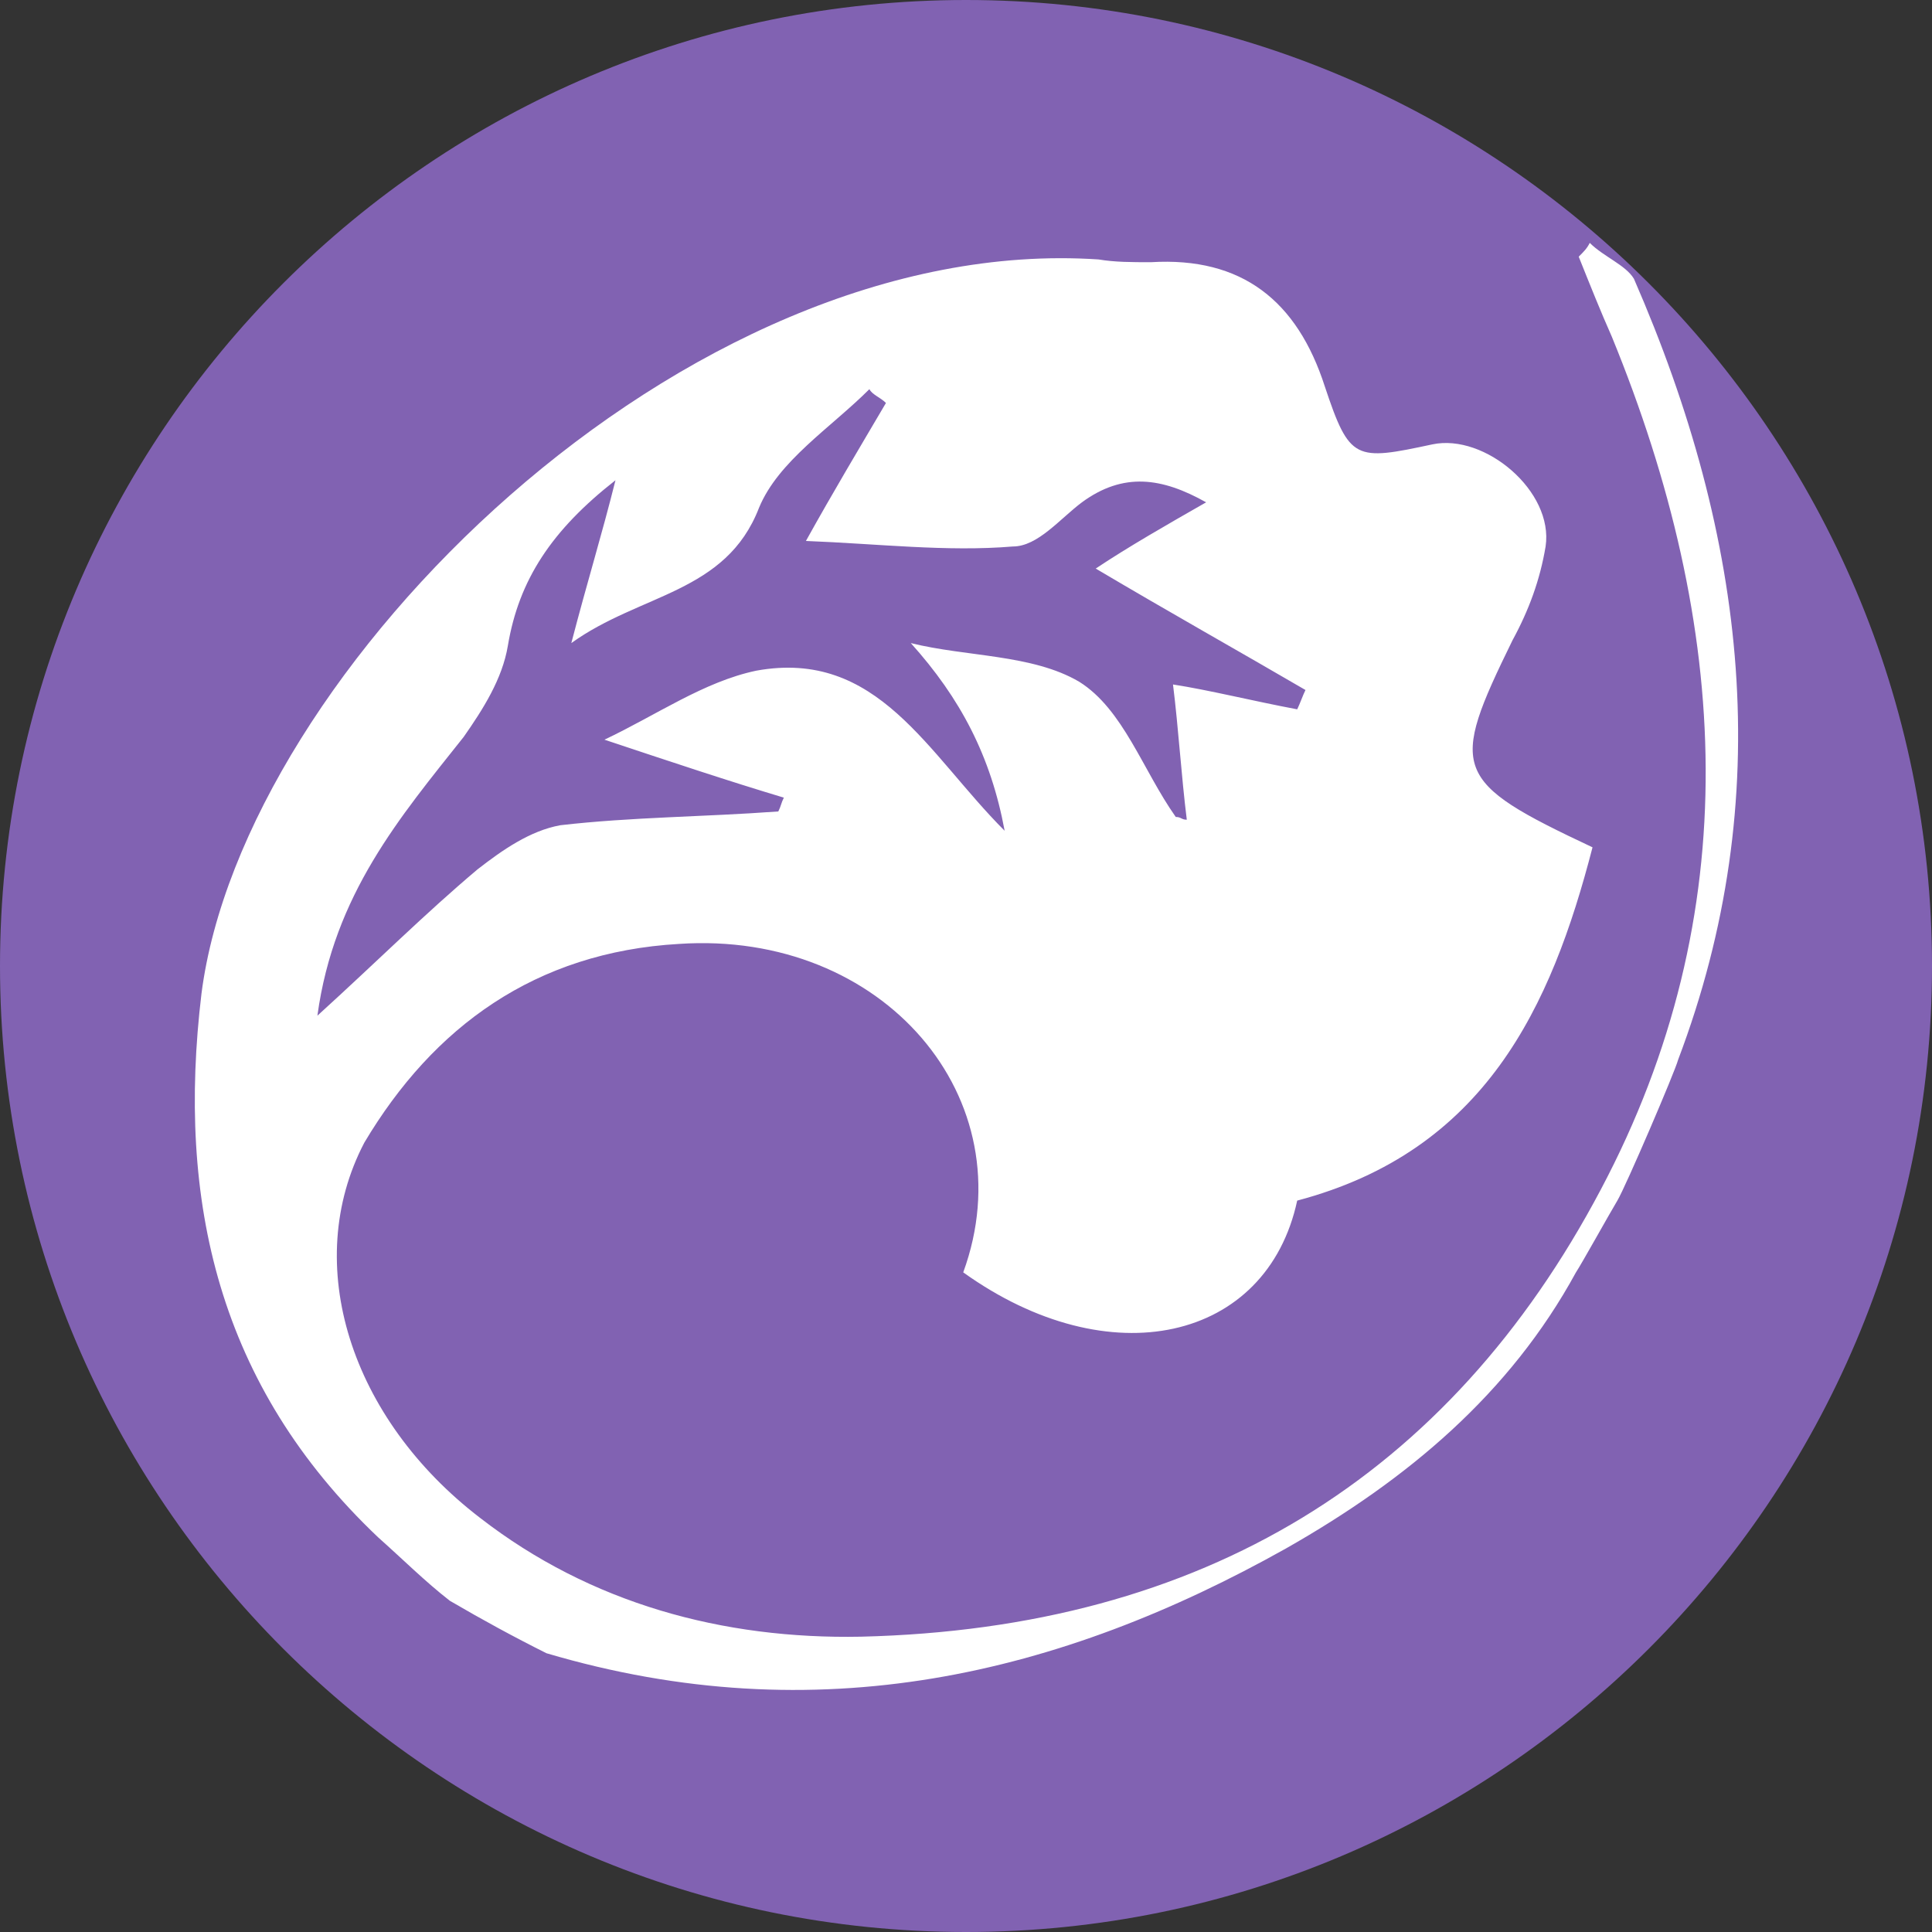
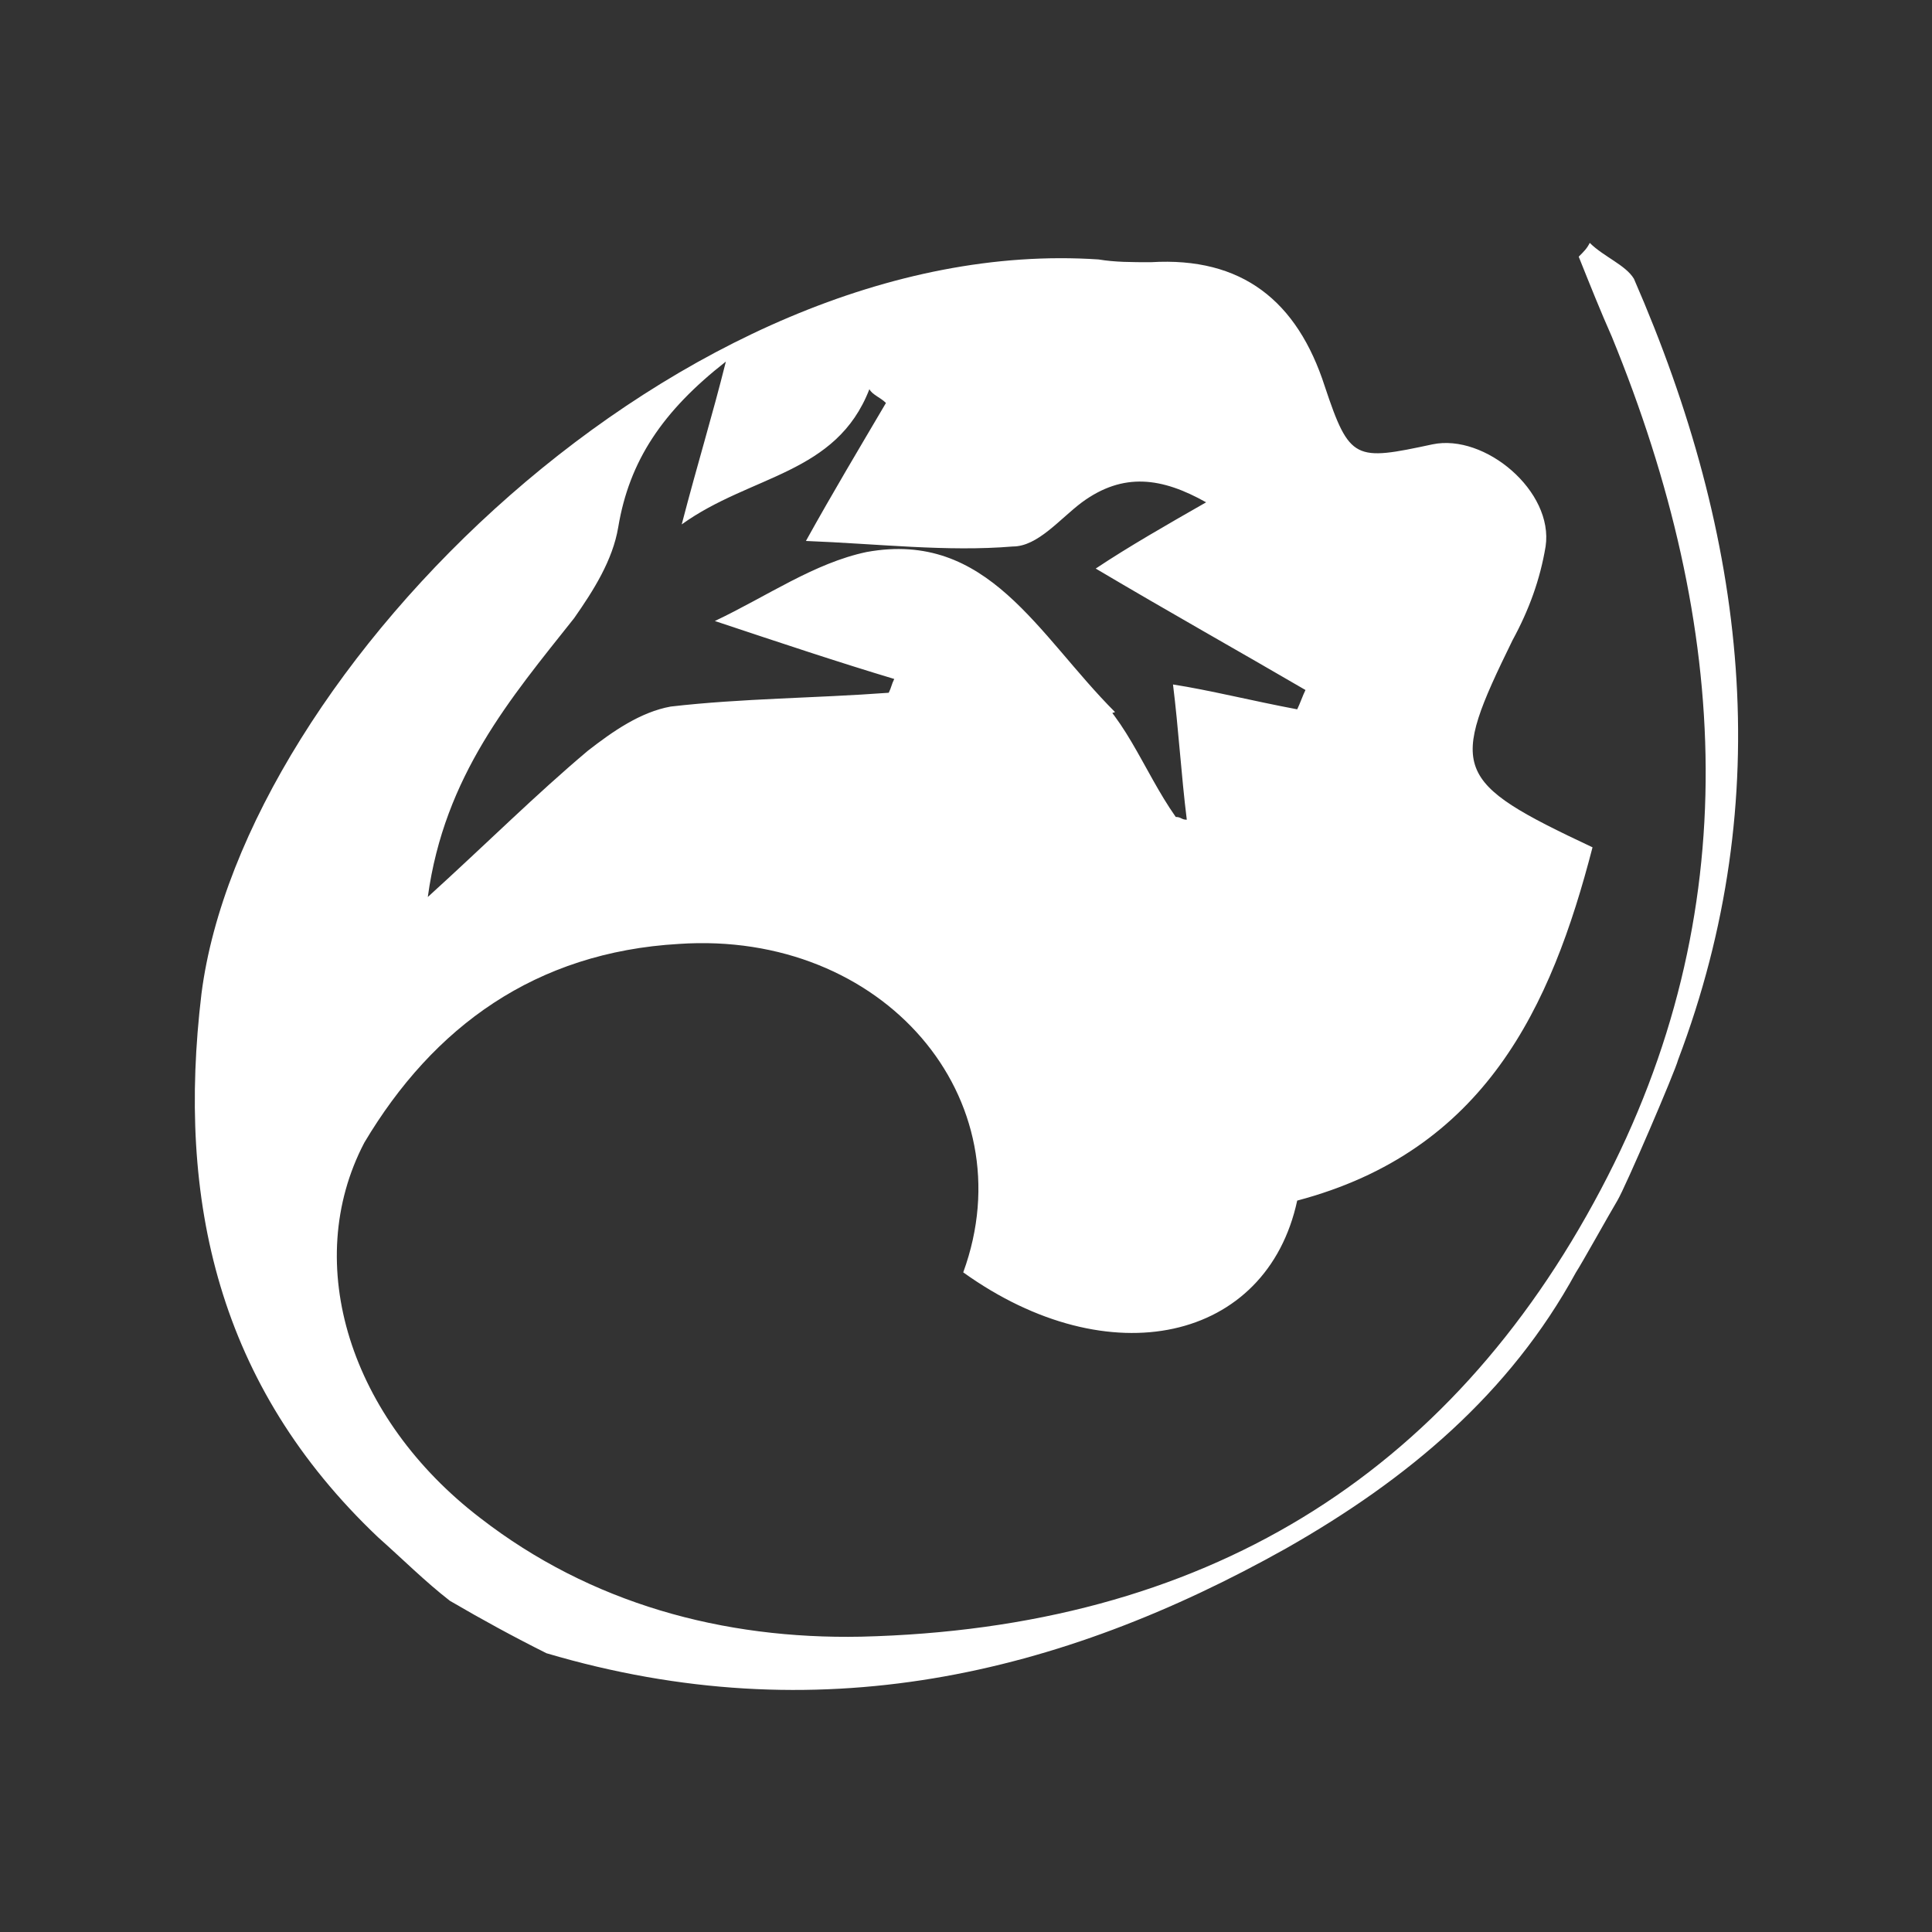
<svg xmlns="http://www.w3.org/2000/svg" version="1.1" id="Layer_1" x="0px" y="0px" width="70px" height="70px" viewBox="0 0 70 70" xml:space="preserve">
  <rect x="0" y="0" width="70" height="70" fill="#333333" stroke="none" />
-   <path fill="#8162B2" d="M35,70C15.7,70,0,54.3,0,35S15.7,0,35,0s35,15.7,35,35S54.3,70,35,70" />
-   <path fill="#FFFFFF" d="M58.6,43.5c-0.3,0.5-1.3,2.3-1.5,2.6c-2.4,4.4-6.1,7.5-10.5,10c-8.2,4.6-17,6.7-26.8,3.8 c-1.2-0.6-2.3-1.2-3.5-1.9c-0.9-0.7-1.7-1.5-2.6-2.3C7.9,50.2,6.4,43.5,7.3,36C8.8,24.3,24.8,8.4,39.8,9.4c0.6,0.1,1.2,0.1,1.9,0.1 c3.3-0.2,5.3,1.4,6.3,4.5c0.9,2.7,1.1,2.7,3.9,2.1c1.9-0.4,4.4,1.7,4.1,3.7c-0.2,1.2-0.6,2.3-1.2,3.4c-2.3,4.7-2.2,5.1,2.9,7.5 c-1.5,5.8-3.9,11-10.7,12.8c-1.1,5.1-6.8,6.4-12.1,2.6c2.3-6.3-2.9-12.4-10.3-11.9c-5.2,0.3-8.9,3-11.4,7.2 c-2.3,4.4-0.5,10,4.2,13.6c4,3.1,8.8,4.4,13.8,4.3c12.4-0.3,21.3-5.8,26.8-16.2c5.3-10,4.7-20.4,0.4-30.9c-0.4-0.9-0.8-1.9-1.2-2.9 c0.2-0.2,0.3-0.3,0.4-0.5c0.5,0.5,1.3,0.8,1.6,1.3c4.1,9.4,5.2,18.8,1.6,28.3C60.7,38.8,58.9,43,58.6,43.5 M33,23.3 c2,0.5,4.4,0.4,6.1,1.4c1.6,1,2.3,3.2,3.5,4.9c0.2,0,0.2,0.1,0.4,0.1c-0.2-1.6-0.3-3.3-0.5-4.9c1.3,0.2,2.9,0.6,4.5,0.9 c0.1-0.2,0.2-0.5,0.3-0.7c-2.4-1.4-4.9-2.8-7.6-4.4c1.2-0.8,2.6-1.6,4-2.4c-1.6-0.9-3-1.1-4.5,0c-0.8,0.6-1.6,1.6-2.5,1.6 c-2.4,0.2-4.9-0.1-7.5-0.2c1-1.8,1.9-3.3,2.9-5c-0.2-0.2-0.5-0.3-0.6-0.5c-1.4,1.4-3.3,2.6-4,4.3c-1.2,3.1-4.3,3.1-6.8,4.9 c0.6-2.3,1.1-3.9,1.6-5.9c-2.3,1.8-3.5,3.6-3.9,6c-0.2,1.2-0.9,2.3-1.6,3.3c-2.3,2.9-4.7,5.7-5.3,10.1c2.2-2,3.9-3.7,5.8-5.3 c0.9-0.7,1.9-1.4,3-1.6c2.6-0.3,5.2-0.3,7.9-0.5c0.1-0.2,0.1-0.3,0.2-0.5c-2-0.6-4.1-1.3-6.5-2.1c1.9-0.9,3.6-2.1,5.5-2.5 c4.4-0.8,6.2,3,9,5.8C35.9,27.4,34.8,25.3,33,23.3z" />
+   <path fill="#FFFFFF" d="M58.6,43.5c-0.3,0.5-1.3,2.3-1.5,2.6c-2.4,4.4-6.1,7.5-10.5,10c-8.2,4.6-17,6.7-26.8,3.8 c-1.2-0.6-2.3-1.2-3.5-1.9c-0.9-0.7-1.7-1.5-2.6-2.3C7.9,50.2,6.4,43.5,7.3,36C8.8,24.3,24.8,8.4,39.8,9.4c0.6,0.1,1.2,0.1,1.9,0.1 c3.3-0.2,5.3,1.4,6.3,4.5c0.9,2.7,1.1,2.7,3.9,2.1c1.9-0.4,4.4,1.7,4.1,3.7c-0.2,1.2-0.6,2.3-1.2,3.4c-2.3,4.7-2.2,5.1,2.9,7.5 c-1.5,5.8-3.9,11-10.7,12.8c-1.1,5.1-6.8,6.4-12.1,2.6c2.3-6.3-2.9-12.4-10.3-11.9c-5.2,0.3-8.9,3-11.4,7.2 c-2.3,4.4-0.5,10,4.2,13.6c4,3.1,8.8,4.4,13.8,4.3c12.4-0.3,21.3-5.8,26.8-16.2c5.3-10,4.7-20.4,0.4-30.9c-0.4-0.9-0.8-1.9-1.2-2.9 c0.2-0.2,0.3-0.3,0.4-0.5c0.5,0.5,1.3,0.8,1.6,1.3c4.1,9.4,5.2,18.8,1.6,28.3C60.7,38.8,58.9,43,58.6,43.5 M33,23.3 c2,0.5,4.4,0.4,6.1,1.4c1.6,1,2.3,3.2,3.5,4.9c0.2,0,0.2,0.1,0.4,0.1c-0.2-1.6-0.3-3.3-0.5-4.9c1.3,0.2,2.9,0.6,4.5,0.9 c0.1-0.2,0.2-0.5,0.3-0.7c-2.4-1.4-4.9-2.8-7.6-4.4c1.2-0.8,2.6-1.6,4-2.4c-1.6-0.9-3-1.1-4.5,0c-0.8,0.6-1.6,1.6-2.5,1.6 c-2.4,0.2-4.9-0.1-7.5-0.2c1-1.8,1.9-3.3,2.9-5c-0.2-0.2-0.5-0.3-0.6-0.5c-1.2,3.1-4.3,3.1-6.8,4.9 c0.6-2.3,1.1-3.9,1.6-5.9c-2.3,1.8-3.5,3.6-3.9,6c-0.2,1.2-0.9,2.3-1.6,3.3c-2.3,2.9-4.7,5.7-5.3,10.1c2.2-2,3.9-3.7,5.8-5.3 c0.9-0.7,1.9-1.4,3-1.6c2.6-0.3,5.2-0.3,7.9-0.5c0.1-0.2,0.1-0.3,0.2-0.5c-2-0.6-4.1-1.3-6.5-2.1c1.9-0.9,3.6-2.1,5.5-2.5 c4.4-0.8,6.2,3,9,5.8C35.9,27.4,34.8,25.3,33,23.3z" />
</svg>